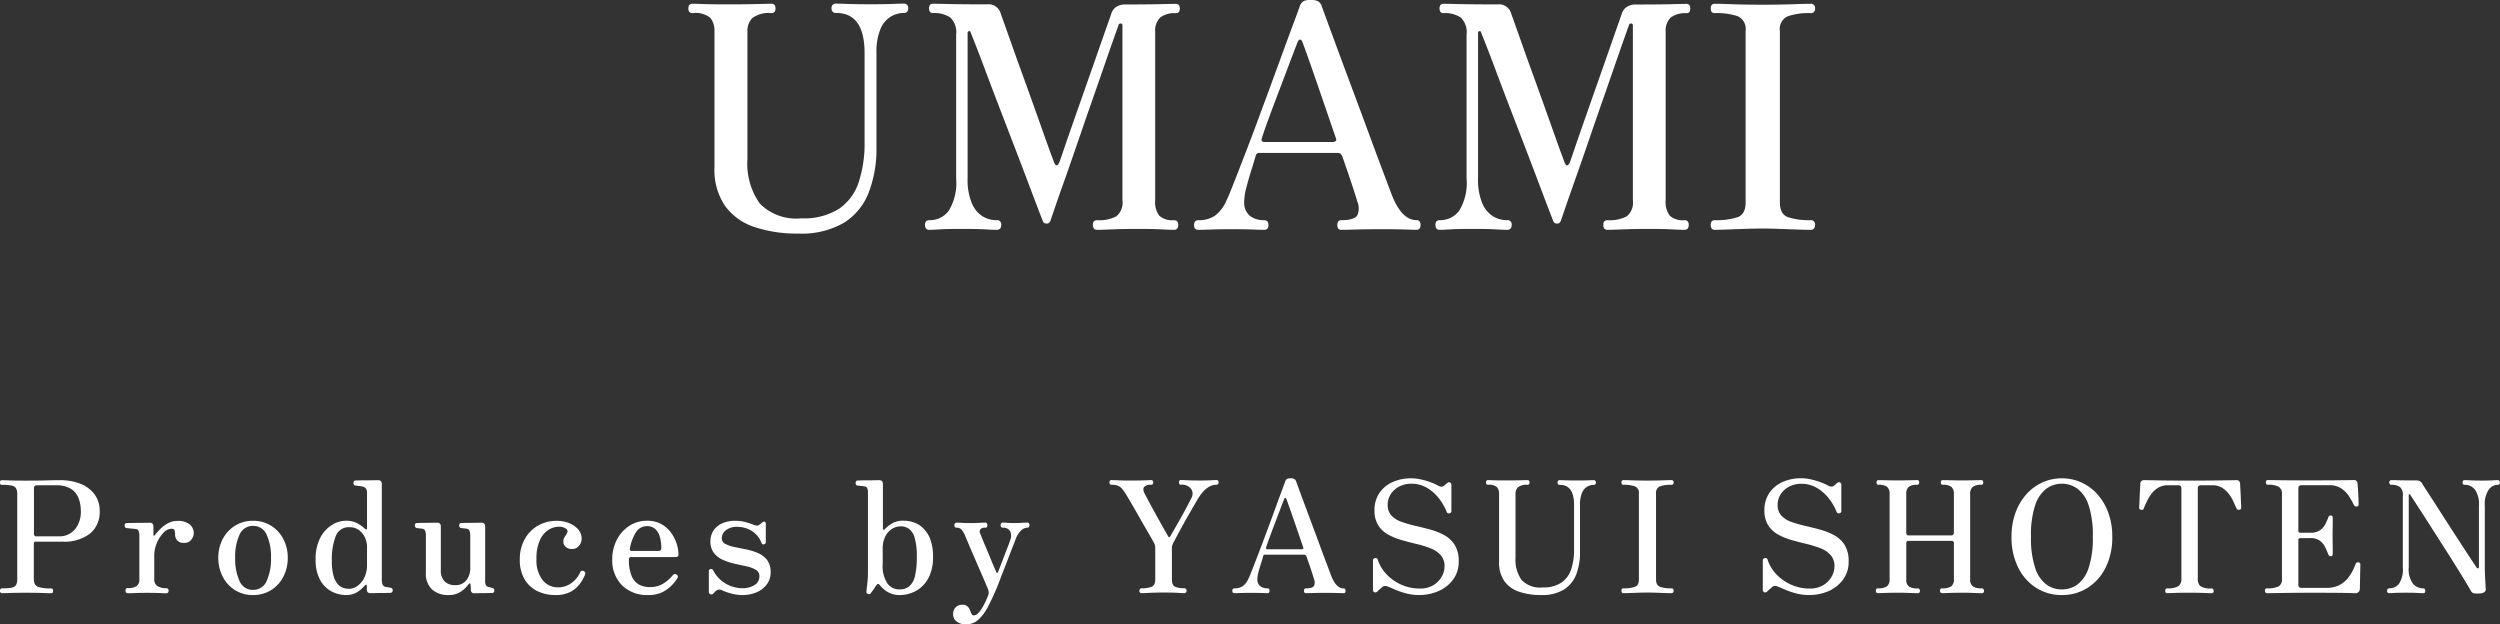
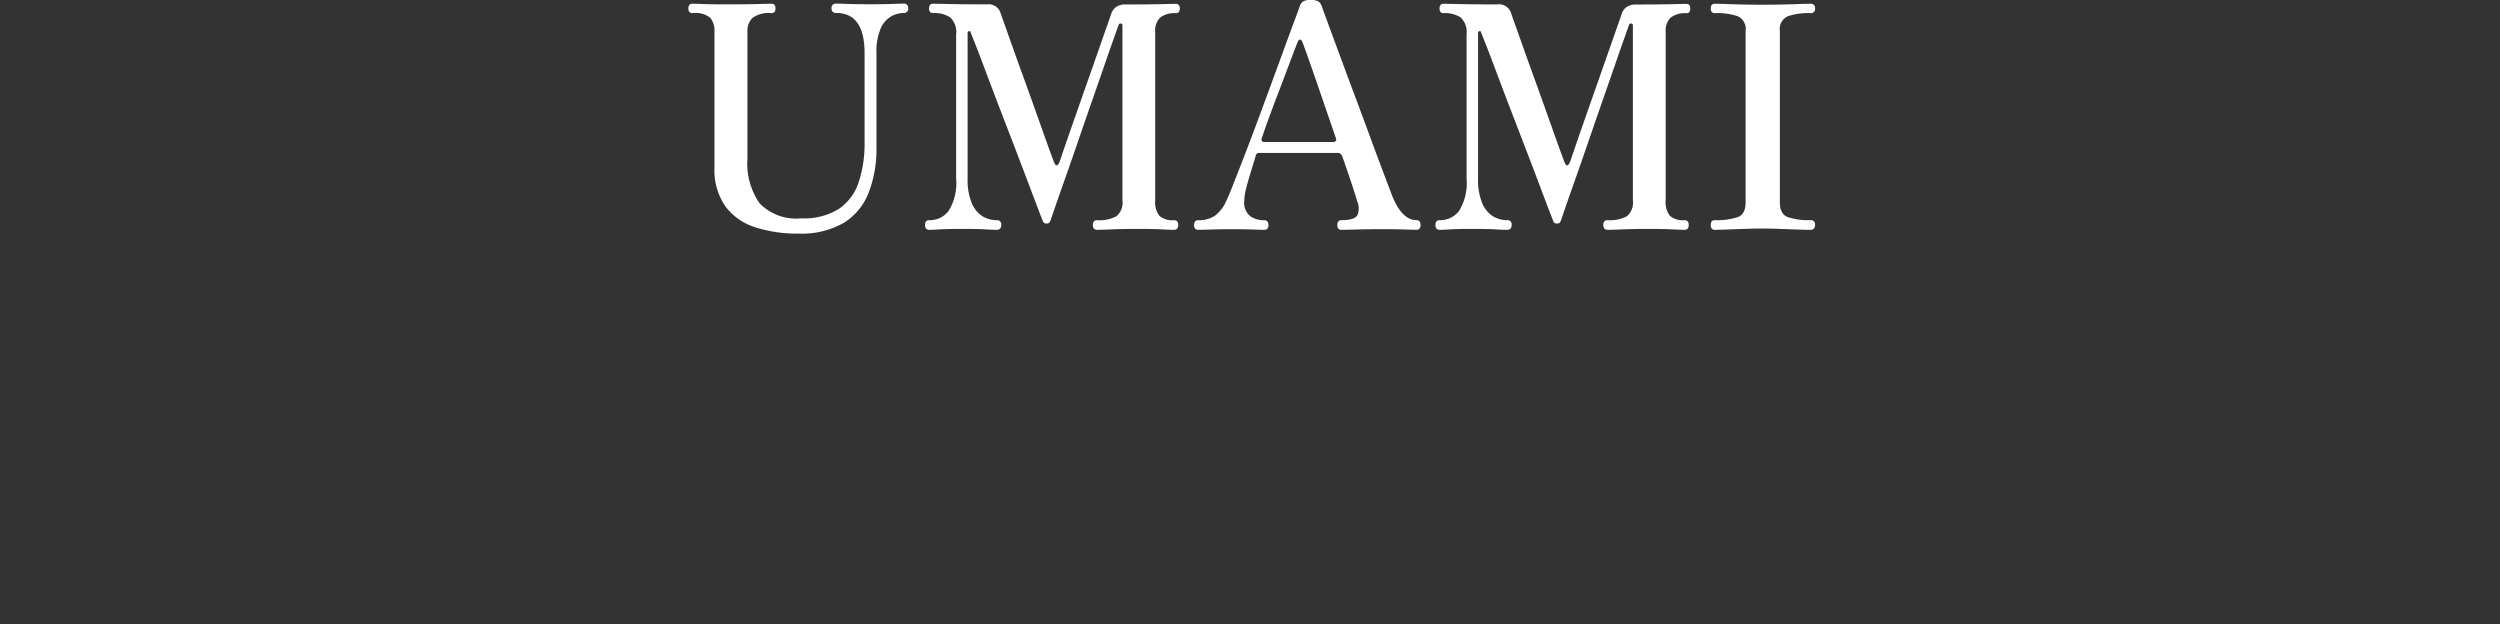
<svg xmlns="http://www.w3.org/2000/svg" width="192.66" height="48.112" viewBox="0 0 192.66 48.112">
  <rect x="0" y="0" width="192.66" height="48.112" fill="#333333" stroke="none" />
  <g id="hdg-umami" transform="translate(-1306.652 -4326.288)">
    <path id="パス_37" data-name="パス 37" d="M9.168.288a10.3,10.3,0,0,1-3.36-.5,4.551,4.551,0,0,1-2.28-1.632A4.922,4.922,0,0,1,2.712-4.8V-15.264A1.62,1.62,0,0,0,2.4-16.332,1.8,1.8,0,0,0,1.032-16.7Q.7-16.7.7-17.064t.336-.36q.192,0,.828.024t1.932.024q1.272,0,2.208-.024t1.1-.024q.312,0,.312.36T7.1-16.7a2.136,2.136,0,0,0-1.464.372,1.419,1.419,0,0,0-.384,1.068v9.792A5.354,5.354,0,0,0,6.192-2.04,3.93,3.93,0,0,0,9.408-.888a5.027,5.027,0,0,0,2.916-.744A3.983,3.983,0,0,0,13.836-3.7a9.556,9.556,0,0,0,.444-3.048v-6.864q0-3.1-2.184-3.1a.318.318,0,0,1-.36-.36.318.318,0,0,1,.36-.36q.24,0,.9.024t1.764.024q1.008,0,1.644-.024t.876-.024a.318.318,0,0,1,.36.36.318.318,0,0,1-.36.36,1.976,1.976,0,0,0-.972.276,2,2,0,0,0-.8.948,4.619,4.619,0,0,0-.312,1.9v7.272A9.292,9.292,0,0,1,14.6-2.88,4.759,4.759,0,0,1,12.7-.552,6.5,6.5,0,0,1,9.168.288ZM19.272,0q-.336,0-.336-.384,0-.36.336-.36a1.819,1.819,0,0,0,1.488-.72,4.087,4.087,0,0,0,.576-2.5V-15.048a1.56,1.56,0,0,0-.456-1.32,2.2,2.2,0,0,0-1.32-.336q-.312,0-.312-.36t.312-.36q.192,0,1.284.024t2.868.024a.963.963,0,0,1,1.032.624q.048.144.288.816t.6,1.692q.36,1.02.792,2.208t.852,2.364q.42,1.176.768,2.16t.576,1.6q.228.612.252.684.216.552.456-.072.048-.144.336-.984t.72-2.076q.432-1.236.912-2.6t.912-2.6q.432-1.236.732-2.088t.348-1a.993.993,0,0,1,.4-.54,1.181,1.181,0,0,1,.66-.18q1.752,0,2.748-.024t1.164-.024q.312,0,.312.36t-.312.36a1.791,1.791,0,0,0-1.2.336,1.4,1.4,0,0,0-.384,1.1V-2.28A1.724,1.724,0,0,0,37-1.08a1.513,1.513,0,0,0,1.116.336q.336,0,.336.36,0,.384-.336.384-.24,0-.948-.036T35.352-.072q-1.08,0-1.98.036T32.208,0q-.336,0-.336-.384,0-.36.336-.36a2.809,2.809,0,0,0,1.476-.3,1.37,1.37,0,0,0,.468-1.236V-15.744q0-.144-.12-.156a.153.153,0,0,0-.168.084q-.024.072-.324.912t-.756,2.16q-.456,1.32-1.008,2.9T30.684-6.684q-.54,1.572-1.008,2.892t-.756,2.16q-.288.84-.312.912a.46.46,0,0,1-.132.2.357.357,0,0,1-.18.036A.282.282,0,0,1,28.008-.7q-.024-.048-.336-.864t-.8-2.112q-.492-1.3-1.08-2.832L24.612-9.576q-.588-1.536-1.068-2.82t-.792-2.064q-.312-.78-.312-.8-.024-.072-.12-.048a.113.113,0,0,0-.1.12V-3.984a4.727,4.727,0,0,0,.324,1.932,2.175,2.175,0,0,0,.828,1.008,2.076,2.076,0,0,0,1.08.3.318.318,0,0,1,.36.36q0,.384-.36.384-.24,0-.876-.036T21.864-.072q-1.248,0-1.788.036T19.272,0ZM40.008,0q-.336,0-.336-.36,0-.384.336-.384a2.188,2.188,0,0,0,1.26-.336,2.811,2.811,0,0,0,.876-1.128q.168-.336.528-1.248t.852-2.184q.492-1.272,1.032-2.724t1.068-2.892q.528-1.44.984-2.688t.78-2.112q.324-.864.42-1.152a.766.766,0,0,1,.288-.408,1.174,1.174,0,0,1,.552-.1,1.2,1.2,0,0,1,.588.108.685.685,0,0,1,.276.372q.144.408.528,1.452t.912,2.472q.528,1.428,1.116,3t1.14,3.072q.552,1.5,1,2.688t.684,1.812q.768,1.992,1.92,1.992.312,0,.312.384,0,.36-.312.36-.24,0-.924-.024T53.952-.048q-1.032,0-1.848.024T51.024,0q-.312,0-.312-.36,0-.384.312-.384,1.056,0,1.248-.42a1.33,1.33,0,0,0-.024-1.02q-.024-.12-.3-.972T51.12-5.592a.6.6,0,0,0-.18-.288.521.521,0,0,0-.252-.048H44.712a.261.261,0,0,0-.288.216q-.144.5-.36,1.188t-.372,1.308a4.371,4.371,0,0,0-.156,1.008,1.344,1.344,0,0,0,.432,1.128,1.745,1.745,0,0,0,1.1.336q.336,0,.336.384,0,.36-.336.36-.24,0-.852-.024T42.552-.048q-.936,0-1.62.024T40.008,0ZM45.1-6.768h5.256a.4.4,0,0,0,.216-.06q.1-.06.024-.252-.312-.912-.708-2.064l-.78-2.268q-.384-1.116-.684-1.956t-.4-1.1q-.072-.192-.18-.192t-.18.168q-.072.168-.324.828t-.6,1.584q-.348.924-.72,1.9t-.672,1.8q-.3.828-.444,1.284Q44.784-6.768,45.1-6.768ZM58.608,0q-.336,0-.336-.384,0-.36.336-.36a1.819,1.819,0,0,0,1.488-.72,4.087,4.087,0,0,0,.576-2.5V-15.048a1.56,1.56,0,0,0-.456-1.32A2.2,2.2,0,0,0,58.9-16.7q-.312,0-.312-.36t.312-.36q.192,0,1.284.024t2.868.024a.963.963,0,0,1,1.032.624q.048.144.288.816t.6,1.692q.36,1.02.792,2.208t.852,2.364q.42,1.176.768,2.16t.576,1.6q.228.612.252.684.216.552.456-.072.048-.144.336-.984t.72-2.076q.432-1.236.912-2.6t.912-2.6q.432-1.236.732-2.088t.348-1a.993.993,0,0,1,.4-.54,1.181,1.181,0,0,1,.66-.18q1.752,0,2.748-.024t1.164-.024q.312,0,.312.36t-.312.36a1.791,1.791,0,0,0-1.2.336,1.4,1.4,0,0,0-.384,1.1V-2.28a1.724,1.724,0,0,0,.324,1.2,1.513,1.513,0,0,0,1.116.336q.336,0,.336.36,0,.384-.336.384-.24,0-.948-.036T74.688-.072q-1.08,0-1.98.036T71.544,0q-.336,0-.336-.384,0-.36.336-.36a2.809,2.809,0,0,0,1.476-.3,1.37,1.37,0,0,0,.468-1.236V-15.744q0-.144-.12-.156a.153.153,0,0,0-.168.084q-.024.072-.324.912t-.756,2.16q-.456,1.32-1.008,2.9T70.02-6.684q-.54,1.572-1.008,2.892t-.756,2.16q-.288.84-.312.912a.46.46,0,0,1-.132.2.357.357,0,0,1-.18.036A.282.282,0,0,1,67.344-.7q-.024-.048-.336-.864t-.8-2.112q-.492-1.3-1.08-2.832L63.948-9.576q-.588-1.536-1.068-2.82t-.792-2.064q-.312-.78-.312-.8-.024-.072-.12-.048a.113.113,0,0,0-.1.12V-3.984a4.727,4.727,0,0,0,.324,1.932,2.175,2.175,0,0,0,.828,1.008,2.076,2.076,0,0,0,1.08.3.318.318,0,0,1,.36.36q0,.384-.36.384-.24,0-.876-.036T61.2-.072q-1.248,0-1.788.036T58.608,0ZM79.8,0q-.312,0-.312-.384,0-.36.312-.36a5.3,5.3,0,0,0,1.752-.228q.624-.228.624-1.14V-15.336a1.069,1.069,0,0,0-.612-1.128A5.041,5.041,0,0,0,79.8-16.7q-.312,0-.312-.36t.312-.36q.408,0,1.032.024t1.332.036q.708.012,1.308.012t1.32-.012q.72-.012,1.356-.036t1.02-.024a.318.318,0,0,1,.36.36.318.318,0,0,1-.36.36,4.952,4.952,0,0,0-1.74.24,1.069,1.069,0,0,0-.612,1.128V-2.112q0,.912.636,1.14a5.229,5.229,0,0,0,1.716.228.318.318,0,0,1,.36.36q0,.384-.36.384-.384,0-1.02-.024L84.792-.072Q84.072-.1,83.472-.1t-1.308.024q-.708.024-1.332.048T79.8,0Z" transform="translate(1359 4344)" fill="#fff" />
-     <path id="パス_36" data-name="パス 36" d="M-96.168,0a.159.159,0,0,1-.18-.18q0-.192.18-.192a3.9,3.9,0,0,0,.7-.048.508.508,0,0,0,.348-.2.892.892,0,0,0,.1-.48V-7.632a.874.874,0,0,0-.1-.462.513.513,0,0,0-.342-.2,3.638,3.638,0,0,0-.726-.054q-.168,0-.168-.18t.168-.18q.1,0,.546.018t1.254.018q1.008,0,1.632-.018t1.056-.018a4.119,4.119,0,0,1,1.542.276,2.486,2.486,0,0,1,1.092.81,2.1,2.1,0,0,1,.4,1.3,2.122,2.122,0,0,1-.75,1.734,3.224,3.224,0,0,1-2.106.618h-2.076q-.144,0-.144.156V-1.1q0,.48.312.606a2.915,2.915,0,0,0,1.008.126q.168,0,.168.192t-.168.18q-.12,0-.618-.018t-1.35-.018q-.8,0-1.236.018T-96.168,0Zm2.58-4.38h1.764a1.555,1.555,0,0,0,1.248-.534,2.1,2.1,0,0,0,.456-1.41,2.758,2.758,0,0,0-.174-1,1.469,1.469,0,0,0-.594-.72,2.09,2.09,0,0,0-1.14-.27H-93.48a.312.312,0,0,0-.186.048.243.243,0,0,0-.066.2v3.516a.183.183,0,0,0,.042.114A.125.125,0,0,0-93.588-4.38ZM-86.508,0q-.168,0-.168-.2t.168-.192a1.179,1.179,0,0,0,.69-.156.63.63,0,0,0,.21-.54V-4.4a1.11,1.11,0,0,0-.054-.39.226.226,0,0,0-.21-.15,2.09,2.09,0,0,0-.21-.024q-.15-.012-.294-.03a1.9,1.9,0,0,0-.2-.018.184.184,0,0,1-.168-.192q0-.2.18-.2l.282-.006q.246-.006.564-.006t.582-.006l.336-.006q.276,0,.276.3v.648a.047.047,0,0,0,.036.048q.036.012.072-.036a5.011,5.011,0,0,1,.444-.5,2.4,2.4,0,0,1,.582-.426,1.508,1.508,0,0,1,.714-.174,1.419,1.419,0,0,1,.948.27.872.872,0,0,1,.312.69.819.819,0,0,1-.186.48.636.636,0,0,1-.546.252.643.643,0,0,1-.558-.21.7.7,0,0,1-.15-.4,1.151,1.151,0,0,0-.042-.366q-.042-.114-.234-.114a.88.88,0,0,0-.618.312,2.543,2.543,0,0,0-.51.786,2.45,2.45,0,0,0-.2.978v1.788a.6.6,0,0,0,.258.564,1.272,1.272,0,0,0,.666.156q.18,0,.18.192t-.18.2q-.12,0-.5-.018t-1-.018q-.516,0-.924.018T-86.508,0Zm9.66.144a2.564,2.564,0,0,1-1.386-.378,2.624,2.624,0,0,1-.948-1.032,3.1,3.1,0,0,1-.342-1.458,3.062,3.062,0,0,1,.342-1.452A2.634,2.634,0,0,1-78.234-5.2a2.564,2.564,0,0,1,1.386-.378,2.564,2.564,0,0,1,1.386.378,2.634,2.634,0,0,1,.948,1.026,3.062,3.062,0,0,1,.342,1.452,3.1,3.1,0,0,1-.342,1.458,2.624,2.624,0,0,1-.948,1.032A2.564,2.564,0,0,1-76.848.144Zm0-.4A1.1,1.1,0,0,0-75.8-.936a4.073,4.073,0,0,0,.336-1.788A4.032,4.032,0,0,0-75.8-4.506a1.1,1.1,0,0,0-1.044-.678,1.1,1.1,0,0,0-1.044.678,4.032,4.032,0,0,0-.336,1.782,4.073,4.073,0,0,0,.336,1.788A1.1,1.1,0,0,0-76.848-.252Zm7.164.4a2.388,2.388,0,0,1-1.11-.276,2.174,2.174,0,0,1-.882-.882,3.176,3.176,0,0,1-.348-1.59,3.456,3.456,0,0,1,.36-1.668,2.53,2.53,0,0,1,.894-.984,2.017,2.017,0,0,1,1.05-.324,1.825,1.825,0,0,1,.918.2,3.049,3.049,0,0,1,.57.408q.084.084.126.054a.132.132,0,0,0,.042-.114V-7.68a.683.683,0,0,0-.084-.384.434.434,0,0,0-.3-.156,1.6,1.6,0,0,0-.246-.042q-.162-.018-.246-.03a.175.175,0,0,1-.168-.192q0-.2.18-.2l.276-.006q.24-.006.552-.006t.564-.006l.324-.006q.288,0,.288.3v7.284a1.259,1.259,0,0,0,.06.468.354.354,0,0,0,.264.18q.072.012.18.024a.669.669,0,0,1,.168.036.184.184,0,0,1,.168.192.185.185,0,0,1-.18.2l-.246.006q-.21.006-.48.006t-.5.006l-.3.006q-.288,0-.288-.276v-.3q0-.072-.042-.078t-.1.054q-.1.108-.288.288a1.889,1.889,0,0,1-.48.318A1.6,1.6,0,0,1-69.684.144Zm.252-.48a1.091,1.091,0,0,0,.624-.216,1.7,1.7,0,0,0,.528-.63,2.087,2.087,0,0,0,.216-.978v-1.4a1.714,1.714,0,0,0-.162-.732,1.466,1.466,0,0,0-.462-.57,1.2,1.2,0,0,0-.732-.222,1.063,1.063,0,0,0-1.062.708,4.921,4.921,0,0,0-.294,1.86,4.306,4.306,0,0,0,.126,1.164,1.637,1.637,0,0,0,.33.654,1,1,0,0,0,.438.294A1.528,1.528,0,0,0-69.432-.336Zm7.632.48a1.81,1.81,0,0,1-1.248-.426,1.652,1.652,0,0,1-.48-1.3V-4.416a1.058,1.058,0,0,0-.054-.384.284.284,0,0,0-.222-.168l-.216-.024q-.12-.012-.2-.024a.187.187,0,0,1-.156-.2q0-.192.168-.192l.252-.006q.216-.006.492-.006t.5-.006l.3-.006q.288,0,.288.3v3.36a1.142,1.142,0,0,0,.3.87,1.093,1.093,0,0,0,.78.282,1.045,1.045,0,0,0,.9-.39,1.484,1.484,0,0,0,.288-.906v-2.5a1.058,1.058,0,0,0-.054-.384.284.284,0,0,0-.222-.168l-.21-.024-.21-.024a.187.187,0,0,1-.156-.2q0-.192.168-.192l.252-.006q.216-.006.492-.006t.5-.006l.3-.006q.288,0,.288.3v4.128a.853.853,0,0,0,.06.4.326.326,0,0,0,.216.132,1.4,1.4,0,0,1,.138.03,1.162,1.162,0,0,1,.126.042.175.175,0,0,1,.168.192q0,.192-.18.192l-.222.006q-.186.006-.42.006t-.432.006q-.2.006-.27.006a.251.251,0,0,1-.288-.264,3.8,3.8,0,0,0-.024-.42q0-.072-.042-.078t-.1.054a2.918,2.918,0,0,1-.282.324,1.966,1.966,0,0,1-.51.366A1.682,1.682,0,0,1-61.8.144Zm8.22,0a3.1,3.1,0,0,1-1.326-.288,2.331,2.331,0,0,1-1-.9,2.94,2.94,0,0,1-.384-1.584A3.161,3.161,0,0,1-55.944-4.1a2.709,2.709,0,0,1,1-1.074,2.855,2.855,0,0,1,1.536-.4,2.418,2.418,0,0,1,.912.174,1.827,1.827,0,0,1,.7.48,1.061,1.061,0,0,1,.27.726.814.814,0,0,1-.21.552.678.678,0,0,1-.534.24.7.7,0,0,1-.486-.168.521.521,0,0,1-.174-.432.532.532,0,0,1,.108-.348,1.325,1.325,0,0,0,.192-.336q.072-.132-.1-.282a.915.915,0,0,0-.594-.15,1.471,1.471,0,0,0-.738.228,1.8,1.8,0,0,0-.666.774,3.352,3.352,0,0,0-.276,1.494,2.428,2.428,0,0,0,.474,1.614,1.477,1.477,0,0,0,1.17.558,1.706,1.706,0,0,0,.816-.186,1.939,1.939,0,0,0,.576-.456,2.006,2.006,0,0,0,.324-.5.185.185,0,0,1,.276-.108.19.19,0,0,1,.108.264,3.32,3.32,0,0,1-.378.684,2.16,2.16,0,0,1-.72.636A2.445,2.445,0,0,1-53.58.144Zm7.188,0a2.732,2.732,0,0,1-2.022-.75,2.732,2.732,0,0,1-.75-2.022,3.181,3.181,0,0,1,.342-1.464,2.818,2.818,0,0,1,.948-1.08,2.444,2.444,0,0,1,1.4-.408,2.2,2.2,0,0,1,1.08.252,2.283,2.283,0,0,1,.75.654,2.973,2.973,0,0,1,.438.852,2.815,2.815,0,0,1,.144.858q0,.18-.228.18H-47.7a.159.159,0,0,0-.18.18,3.2,3.2,0,0,0,.21,1.284,1.326,1.326,0,0,0,.57.66,1.733,1.733,0,0,0,.828.192A1.89,1.89,0,0,0-45.2-.762a2.9,2.9,0,0,0,.7-.618.207.207,0,0,1,.3-.048.192.192,0,0,1,.048.288,3.331,3.331,0,0,1-.474.582,2.586,2.586,0,0,1-.72.5A2.389,2.389,0,0,1-46.392.144Zm-1.248-3.4h2.028q.228,0,.228-.216a3.237,3.237,0,0,0-.1-.822,1.327,1.327,0,0,0-.348-.63.913.913,0,0,0-.666-.24.975.975,0,0,0-.858.5,3.383,3.383,0,0,0-.45,1.23Q-47.844-3.252-47.64-3.252Zm8.472,3.4A3.085,3.085,0,0,1-39.99.03a4.7,4.7,0,0,1-.7-.246.42.42,0,0,0-.444.012,1.148,1.148,0,0,0-.228.216.214.214,0,0,1-.24.072.206.206,0,0,1-.12-.216V-1.68a.158.158,0,0,1,.132-.18.183.183,0,0,1,.2.1,2.557,2.557,0,0,0,2.244,1.38,1.732,1.732,0,0,0,.936-.24.762.762,0,0,0,.384-.684A.542.542,0,0,0-38.1-1.8a2.341,2.341,0,0,0-.7-.264l-.912-.2a4.838,4.838,0,0,1-.918-.3,1.815,1.815,0,0,1-.7-.534,1.441,1.441,0,0,1-.27-.918,1.479,1.479,0,0,1,.2-.75,1.533,1.533,0,0,1,.636-.582,2.326,2.326,0,0,1,1.092-.228,2.984,2.984,0,0,1,.738.09,5.367,5.367,0,0,1,.63.2q.336.144.456.024a1.073,1.073,0,0,0,.126-.09q.066-.054.114-.1a.231.231,0,0,1,.186-.054q.09.018.09.174v1.38a.167.167,0,0,1-.138.186.144.144,0,0,1-.186-.09,1.873,1.873,0,0,0-.8-.966A2.156,2.156,0,0,0-39.5-5.112a1.378,1.378,0,0,0-.912.264.774.774,0,0,0-.312.6.485.485,0,0,0,.27.45,2.514,2.514,0,0,0,.7.24q.432.09.912.186a4.561,4.561,0,0,1,.912.282,1.72,1.72,0,0,1,.7.54,1.557,1.557,0,0,1,.27.966,1.494,1.494,0,0,1-.27.87,1.886,1.886,0,0,1-.762.624A2.717,2.717,0,0,1-39.168.144Zm12.2,0a1.788,1.788,0,0,1-.99-.246,2.338,2.338,0,0,1-.582-.51q-.084-.108-.144-.1a.186.186,0,0,0-.108.072q-.036.048-.126.186t-.186.27q-.1.132-.144.192-.06.1-.2.054T-29.58-.1q.012-.144.066-.588a8.308,8.308,0,0,0,.054-1v-6a.979.979,0,0,0-.06-.42.26.26,0,0,0-.228-.12A1.614,1.614,0,0,0-30-8.262q-.168-.018-.252-.03-.156-.012-.156-.192,0-.2.168-.2l.264-.006q.228-.006.522-.006t.54-.006l.318-.006q.288,0,.288.3V-4.98a.083.083,0,0,0,.054.09q.054.018.114-.066a2.89,2.89,0,0,1,.5-.4,1.708,1.708,0,0,1,.954-.228,2.36,2.36,0,0,1,.78.138,1.948,1.948,0,0,1,.726.462,2.363,2.363,0,0,1,.534.858,3.741,3.741,0,0,1,.2,1.326,3.56,3.56,0,0,1-.24,1.392,2.5,2.5,0,0,1-.624.906,2.406,2.406,0,0,1-.822.492A2.574,2.574,0,0,1-26.964.144Zm-.084-.432a1.214,1.214,0,0,0,.756-.228,1.4,1.4,0,0,0,.45-.774,5.939,5.939,0,0,0,.15-1.506,5.052,5.052,0,0,0-.162-1.464,1.283,1.283,0,0,0-.444-.7,1.134,1.134,0,0,0-.654-.192,1.266,1.266,0,0,0-.606.174,1.417,1.417,0,0,0-.54.564,2.093,2.093,0,0,0-.222,1.038v1.14a2.39,2.39,0,0,0,.366,1.488A1.12,1.12,0,0,0-27.048-.288ZM-21.9,2.4a1.1,1.1,0,0,1-.732-.222A.7.7,0,0,1-22.9,1.62a.726.726,0,0,1,.2-.528.694.694,0,0,1,.522-.2.535.535,0,0,1,.384.126A.76.76,0,0,1-21.6,1.3q.06.162.12.288a.192.192,0,0,0,.18.126.491.491,0,0,0,.342-.18,2.263,2.263,0,0,0,.324-.438,5.42,5.42,0,0,0,.258-.5q.108-.24.156-.36a.693.693,0,0,0,.066-.3.877.877,0,0,0-.078-.3l-.162-.384q-.126-.3-.312-.726t-.39-.9l-.39-.906q-.186-.432-.312-.732l-.162-.384a1.714,1.714,0,0,0-.276-.486.488.488,0,0,0-.384-.162q-.18,0-.18-.2a.207.207,0,0,1,.048-.132.16.16,0,0,1,.132-.06q.132,0,.438.018t.606.018q.3,0,.666-.018t.486-.018a.144.144,0,0,1,.126.06.225.225,0,0,1,.042.132q0,.2-.168.2a.44.44,0,0,0-.366.12.292.292,0,0,0-.042.276q.036.084.162.4t.306.738q.18.42.348.834t.294.7q.126.288.138.324.084.18.144.024.036-.084.132-.324t.216-.558q.12-.318.246-.642t.222-.576q.1-.252.12-.348a.82.82,0,0,0-.018-.732.629.629,0,0,0-.546-.24q-.168,0-.168-.2a.225.225,0,0,1,.042-.132.144.144,0,0,1,.126-.06q.132,0,.366.018t.534.018q.312,0,.588-.018t.4-.018a.144.144,0,0,1,.126.06.225.225,0,0,1,.042.132q0,.2-.168.2a.756.756,0,0,0-.48.216,1.865,1.865,0,0,0-.456.78q-.036.084-.174.438t-.324.84q-.186.486-.378.978t-.336.87q-.144.378-.2.51-.336.792-.666,1.428a3.646,3.646,0,0,1-.732,1.008A1.372,1.372,0,0,1-21.9,2.4ZM-8.376,0A.154.154,0,0,1-8.5-.054a.17.17,0,0,1-.048-.114A.223.223,0,0,1-8.5-.312a.148.148,0,0,1,.12-.06A2.149,2.149,0,0,0-7.62-.486q.3-.114.3-.558V-3.432a1.254,1.254,0,0,0-.018-.228.964.964,0,0,0-.09-.24q-.072-.132-.246-.438t-.414-.714q-.24-.408-.486-.846t-.474-.828q-.228-.39-.384-.654A5.5,5.5,0,0,0-9.84-8a.858.858,0,0,0-.36-.282,1.421,1.421,0,0,0-.492-.072q-.156,0-.156-.18t.156-.18q.132,0,.528.018t.84.018q.36,0,.72-.006t.63-.018q.27-.012.318-.012a.159.159,0,0,1,.18.18.159.159,0,0,1-.18.18.639.639,0,0,0-.522.174q-.138.174.054.534.12.228.312.588t.42.774l.444.8q.216.39.384.684t.24.426q.072.132.168-.012.156-.276.384-.672t.474-.834q.246-.438.45-.828t.324-.63a.658.658,0,0,0-.048-.708.89.89,0,0,0-.756-.3q-.168,0-.168-.18t.168-.18q.12,0,.492.018t.948.018q.528,0,.846-.018t.438-.018q.168,0,.168.18t-.168.18q-.78,0-1.452,1.128l-.312.534q-.228.39-.51.888t-.546.984q-.264.486-.444.834a2.734,2.734,0,0,0-.12.246.728.728,0,0,0-.048.282v2.412q0,.456.264.564a1.868,1.868,0,0,0,.7.108.144.144,0,0,1,.126.06.245.245,0,0,1,.042.144.17.17,0,0,1-.048.114A.154.154,0,0,1-5.076,0q-.156,0-.5-.024T-6.66-.048q-.72,0-1.128.024T-8.376,0Zm7.164,0Q-1.38,0-1.38-.18t.168-.192A1.094,1.094,0,0,0-.582-.54,1.406,1.406,0,0,0-.144-1.1q.084-.168.264-.624T.546-2.82q.246-.636.516-1.362T1.6-5.628l.492-1.344q.228-.624.39-1.056t.21-.576a.383.383,0,0,1,.144-.2.587.587,0,0,1,.276-.048A.6.6,0,0,1,3.4-8.8a.342.342,0,0,1,.138.186q.072.2.264.726T4.26-6.654q.264.714.558,1.5t.57,1.536q.276.75.5,1.344t.342.906q.384,1,.96,1,.156,0,.156.192T7.188,0q-.12,0-.462-.012T5.76-.024q-.516,0-.924.012T4.3,0Q4.14,0,4.14-.18T4.3-.372q.528,0,.624-.21a.665.665,0,0,0-.012-.51q-.012-.06-.15-.486T4.344-2.8a.3.3,0,0,0-.09-.144.26.26,0,0,0-.126-.024H1.14A.13.13,0,0,0,1-2.856q-.072.252-.18.594T.63-1.608a2.186,2.186,0,0,0-.078.5A.672.672,0,0,0,.768-.54a.873.873,0,0,0,.552.168q.168,0,.168.192T1.32,0Q1.2,0,.894-.012T.06-.024q-.468,0-.81.012T-1.212,0ZM1.332-3.384H3.96a.2.2,0,0,0,.108-.03q.048-.03.012-.126L3.726-4.572l-.39-1.134q-.192-.558-.342-.978t-.2-.552q-.036-.1-.09-.1t-.09.084q-.036.084-.162.414t-.3.792q-.174.462-.36.948t-.336.9q-.15.414-.222.642Q1.176-3.384,1.332-3.384ZM13.008.144A3.873,3.873,0,0,1,12,.012a5.929,5.929,0,0,1-.858-.294q-.366-.162-.534-.222a.46.46,0,0,0-.252-.048.339.339,0,0,0-.228.12,1.094,1.094,0,0,1-.1.09q-.054.042-.234.21a.2.2,0,0,1-.228.06.189.189,0,0,1-.108-.192V-2.532q0-.144.162-.168t.2.1a3,3,0,0,0,.7,1.164,3.542,3.542,0,0,0,1.146.792,3.472,3.472,0,0,0,1.4.288,1.961,1.961,0,0,0,1.044-.258,1.794,1.794,0,0,0,.642-.654,1.587,1.587,0,0,0,.222-.78,1.277,1.277,0,0,0-.294-.882,2.019,2.019,0,0,0-.774-.522,7.635,7.635,0,0,0-1.056-.33q-.576-.138-1.152-.3a4.981,4.981,0,0,1-1.056-.426,2.142,2.142,0,0,1-.774-.714A2.105,2.105,0,0,1,9.576-6.4,2.312,2.312,0,0,1,9.942-7.7a2.4,2.4,0,0,1,1.008-.852,3.435,3.435,0,0,1,1.47-.3,3.453,3.453,0,0,1,.792.1,5.728,5.728,0,0,1,.75.228,3.537,3.537,0,0,1,.522.24q.288.156.456,0,.1-.084.162-.138a.643.643,0,0,1,.09-.066.175.175,0,0,1,.21-.042.215.215,0,0,1,.1.21v1.992a.164.164,0,0,1-.15.174.17.17,0,0,1-.21-.1A4.152,4.152,0,0,0,14.5-7.356a3.247,3.247,0,0,0-.924-.786,2.319,2.319,0,0,0-1.158-.294,1.98,1.98,0,0,0-.93.216,1.711,1.711,0,0,0-.654.582,1.466,1.466,0,0,0-.24.822,1.175,1.175,0,0,0,.294.84,1.95,1.95,0,0,0,.786.486,9.583,9.583,0,0,0,1.074.306q.582.132,1.164.294a4.836,4.836,0,0,1,1.074.438,2.127,2.127,0,0,1,.786.756,2.362,2.362,0,0,1,.294,1.248,2.28,2.28,0,0,1-.432,1.4,2.758,2.758,0,0,1-1.128.888A3.685,3.685,0,0,1,13.008.144Zm9.4,0a5.152,5.152,0,0,1-1.68-.252,2.275,2.275,0,0,1-1.14-.816A2.461,2.461,0,0,1,19.176-2.4V-7.632a.81.81,0,0,0-.156-.534.9.9,0,0,0-.684-.186q-.168,0-.168-.18t.168-.18q.1,0,.414.012t.966.012q.636,0,1.1-.012t.552-.012q.156,0,.156.18t-.156.18a1.068,1.068,0,0,0-.732.186.709.709,0,0,0-.192.534v4.9a2.677,2.677,0,0,0,.468,1.716,1.965,1.965,0,0,0,1.608.576,2.514,2.514,0,0,0,1.458-.372,1.992,1.992,0,0,0,.756-1.032,4.778,4.778,0,0,0,.222-1.524V-6.8q0-1.548-1.092-1.548a.159.159,0,0,1-.18-.18.159.159,0,0,1,.18-.18q.12,0,.45.012t.882.012q.5,0,.822-.012t.438-.012a.159.159,0,0,1,.18.18.159.159,0,0,1-.18.18.988.988,0,0,0-.486.138,1,1,0,0,0-.4.474,2.309,2.309,0,0,0-.156.948v3.636a4.646,4.646,0,0,1-.294,1.716,2.38,2.38,0,0,1-.954,1.164A3.252,3.252,0,0,1,22.4.144ZM28.764,0q-.156,0-.156-.192t.156-.18a2.652,2.652,0,0,0,.876-.114q.312-.114.312-.57V-7.668a.535.535,0,0,0-.306-.564,2.52,2.52,0,0,0-.882-.12q-.156,0-.156-.18t.156-.18q.2,0,.516.012t.666.018q.354.006.654.006t.66-.006q.36-.006.678-.018t.51-.012a.159.159,0,0,1,.18.18.159.159,0,0,1-.18.18,2.476,2.476,0,0,0-.87.12.535.535,0,0,0-.306.564v6.612q0,.456.318.57a2.615,2.615,0,0,0,.858.114.159.159,0,0,1,.18.18q0,.192-.18.192t-.51-.012L31.26-.036q-.36-.012-.66-.012t-.654.012l-.666.024Q28.968,0,28.764,0ZM43.056.144A3.873,3.873,0,0,1,42.048.012a5.929,5.929,0,0,1-.858-.294q-.366-.162-.534-.222A.46.46,0,0,0,40.4-.552a.339.339,0,0,0-.228.12,1.094,1.094,0,0,1-.1.09q-.054.042-.234.21a.2.2,0,0,1-.228.06A.189.189,0,0,1,39.5-.264V-2.532q0-.144.162-.168t.2.1a3,3,0,0,0,.7,1.164,3.542,3.542,0,0,0,1.146.792,3.472,3.472,0,0,0,1.4.288A1.961,1.961,0,0,0,44.16-.618a1.794,1.794,0,0,0,.642-.654,1.587,1.587,0,0,0,.222-.78,1.277,1.277,0,0,0-.294-.882,2.019,2.019,0,0,0-.774-.522,7.635,7.635,0,0,0-1.056-.33q-.576-.138-1.152-.3a4.981,4.981,0,0,1-1.056-.426,2.142,2.142,0,0,1-.774-.714,2.105,2.105,0,0,1-.294-1.17A2.312,2.312,0,0,1,39.99-7.7,2.4,2.4,0,0,1,41-8.556a3.435,3.435,0,0,1,1.47-.3,3.453,3.453,0,0,1,.792.1,5.728,5.728,0,0,1,.75.228,3.537,3.537,0,0,1,.522.24q.288.156.456,0,.1-.084.162-.138a.643.643,0,0,1,.09-.066.175.175,0,0,1,.21-.042.215.215,0,0,1,.1.21v1.992a.164.164,0,0,1-.15.174.17.17,0,0,1-.21-.1,4.152,4.152,0,0,0-.642-1.092,3.247,3.247,0,0,0-.924-.786,2.319,2.319,0,0,0-1.158-.294,1.98,1.98,0,0,0-.93.216,1.711,1.711,0,0,0-.654.582,1.466,1.466,0,0,0-.24.822,1.175,1.175,0,0,0,.294.84,1.95,1.95,0,0,0,.786.486,9.582,9.582,0,0,0,1.074.306q.582.132,1.164.294a4.837,4.837,0,0,1,1.074.438,2.127,2.127,0,0,1,.786.756,2.362,2.362,0,0,1,.294,1.248,2.28,2.28,0,0,1-.432,1.4,2.758,2.758,0,0,1-1.128.888A3.685,3.685,0,0,1,43.056.144ZM48.372,0q-.156,0-.156-.192t.156-.18a1.266,1.266,0,0,0,.678-.144.655.655,0,0,0,.222-.588V-7.632a.71.71,0,0,0-.186-.558,1.008,1.008,0,0,0-.654-.162q-.168,0-.168-.18t.168-.18l.348.006.6.012q.324.006.516.006t.522-.006l.618-.012.348-.006a.148.148,0,0,1,.168.168q0,.192-.168.192a.984.984,0,0,0-.642.162.71.71,0,0,0-.186.558v3a.208.208,0,0,0,.042.12.122.122,0,0,0,.1.06h3.36a.154.154,0,0,0,.114-.06.181.181,0,0,0,.054-.12v-3a.7.7,0,0,0-.192-.558,1.011,1.011,0,0,0-.648-.162q-.168,0-.168-.192a.148.148,0,0,1,.168-.168l.342.006.606.012q.324.006.5.006t.528-.006l.624-.012.348-.006q.156,0,.156.18t-.156.18a1.038,1.038,0,0,0-.654.162.685.685,0,0,0-.2.558V-1.1a.655.655,0,0,0,.222.588,1.266,1.266,0,0,0,.678.144.144.144,0,0,1,.126.06.208.208,0,0,1,.042.12q0,.192-.168.192-.072,0-.378-.012T55.368-.03q-.336-.006-.528-.006t-.51.006q-.33.006-.624.018T53.328,0q-.168,0-.168-.192t.168-.18a1.262,1.262,0,0,0,.684-.144.664.664,0,0,0,.216-.588V-3.876a.149.149,0,0,0-.048-.108.163.163,0,0,0-.12-.048H50.7a.131.131,0,0,0-.1.048.16.16,0,0,0-.042.108V-1.1a.684.684,0,0,0,.2.588,1.225,1.225,0,0,0,.684.144.144.144,0,0,1,.126.06.208.208,0,0,1,.042.12q0,.192-.168.192-.072,0-.378-.012T50.424-.03q-.336-.006-.528-.006t-.522.006q-.33.006-.624.018T48.372,0ZM62.544.144a3.607,3.607,0,0,1-1.98-.558A3.89,3.89,0,0,1,59.178-1.98a5.2,5.2,0,0,1-.51-2.376A5.3,5.3,0,0,1,58.974-6.2a4.362,4.362,0,0,1,.84-1.422,3.706,3.706,0,0,1,1.236-.912,3.579,3.579,0,0,1,1.494-.318,3.619,3.619,0,0,1,1.5.318,3.688,3.688,0,0,1,1.242.912,4.362,4.362,0,0,1,.84,1.422,5.3,5.3,0,0,1,.306,1.848,5.2,5.2,0,0,1-.51,2.376A3.89,3.89,0,0,1,64.536-.414,3.628,3.628,0,0,1,62.544.144Zm0-.432a2.045,2.045,0,0,0,1.2-.378,2.558,2.558,0,0,0,.864-1.272,7.3,7.3,0,0,0,.324-2.418,7.29,7.29,0,0,0-.324-2.424,2.6,2.6,0,0,0-.864-1.272,2.023,2.023,0,0,0-1.2-.384,2.005,2.005,0,0,0-1.188.384,2.6,2.6,0,0,0-.864,1.272,7.29,7.29,0,0,0-.324,2.424,7.3,7.3,0,0,0,.324,2.418,2.558,2.558,0,0,0,.864,1.272A2.027,2.027,0,0,0,62.544-.288ZM70.68,0q-.168,0-.168-.18t.168-.192a1.536,1.536,0,0,0,.84-.168.64.64,0,0,0,.24-.564v-6.96a.223.223,0,0,0-.252-.252h-.78a1.436,1.436,0,0,0-.774.2,1.828,1.828,0,0,0-.528.492,3.644,3.644,0,0,0-.348.594q-.138.3-.222.5-.024.084-.078.1a.463.463,0,0,1-.15,0q-.12-.012-.12-.156,0-.048.012-.294t.024-.57q.012-.324.03-.6t.018-.384a.275.275,0,0,1,.312-.276q.1,0,1.05.018t2.478.018q1.524,0,2.49-.018l1.05-.018a.272.272,0,0,1,.312.288q0,.084.018.36t.03.6q.012.324.024.576t.012.3a.14.14,0,0,1-.144.156.274.274,0,0,1-.114,0,.176.176,0,0,1-.1-.1q-.1-.2-.228-.5a3.146,3.146,0,0,0-.348-.594,1.936,1.936,0,0,0-.528-.492,1.406,1.406,0,0,0-.768-.2h-.852a.341.341,0,0,0-.192.048.232.232,0,0,0-.072.2V-1.1a.74.74,0,0,0,.186.546,1.31,1.31,0,0,0,.858.186.16.16,0,0,1,.132.06.207.207,0,0,1,.048.132.159.159,0,0,1-.18.18q-.12,0-.522-.018T72.4-.036q-.756,0-1.176.018T70.68,0Zm7.692,0Q78.2,0,78.2-.192t.168-.18a1.952,1.952,0,0,0,.87-.144.6.6,0,0,0,.27-.588V-7.632A.61.61,0,0,0,79.26-8.2a1.675,1.675,0,0,0-.84-.156q-.156,0-.156-.192a.2.2,0,0,1,.036-.114.133.133,0,0,1,.12-.054l.93.012q.834.012,2.442.012,1.524,0,2.334-.012l.906-.012a.262.262,0,0,1,.3.276q.012.108.03.348t.03.51q.012.27.018.48t.006.258a.252.252,0,0,1-.024.1q-.024.054-.12.066a.345.345,0,0,1-.12-.018.216.216,0,0,1-.1-.1,6.719,6.719,0,0,0-.366-.654,2.135,2.135,0,0,0-.588-.612,1.643,1.643,0,0,0-.966-.258H81.024a.292.292,0,0,0-.18.054.234.234,0,0,0-.072.2v3.252a.138.138,0,0,0,.156.156h.756a1.265,1.265,0,0,0,.774-.2,1.323,1.323,0,0,0,.4-.474q.132-.27.216-.486a.287.287,0,0,1,.066-.126.171.171,0,0,1,.126-.042q.156,0,.156.18v.318q0,.234-.006.516t-.006.522q0,.228.006.534t.006.558v.336q0,.18-.156.18-.132,0-.192-.168-.084-.216-.216-.5a1.431,1.431,0,0,0-.4-.51,1.19,1.19,0,0,0-.774-.222h-.756q-.156,0-.156.168V-.648q0,.24.252.24h1.9a2.142,2.142,0,0,0,.978-.2,2.011,2.011,0,0,0,.654-.51,3.151,3.151,0,0,0,.4-.612q.15-.306.234-.522.036-.1.09-.114a.261.261,0,0,1,.126-.006q.1.012.12.06a.238.238,0,0,1,.024.108q0,.048-.006.294t-.012.564q-.006.318-.012.594t-.006.384a.4.4,0,0,1-.09.264.331.331,0,0,1-.27.108q-.072,0-.39-.012t-1-.018q-.684-.006-1.872-.006-1.488,0-2.442.018T78.372,0ZM94.656.024a1.41,1.41,0,0,1-.378-.018.378.378,0,0,1-.21-.186q-.144-.252-.444-.75t-.708-1.152q-.408-.654-.864-1.368l-.9-1.41q-.444-.7-.822-1.284t-.63-.972q-.252-.384-.312-.48a.063.063,0,0,0-.066-.03q-.042.006-.042.066v5.568a1.865,1.865,0,0,0,.33,1.266,1.026,1.026,0,0,0,.774.354q.168,0,.168.192T90.384,0q-.12,0-.45-.018t-.858-.018q-.624,0-.9.018T87.768,0q-.156,0-.156-.18t.156-.192a.944.944,0,0,0,.762-.354,2.008,2.008,0,0,0,.294-1.254V-7.524a.78.78,0,0,0-.228-.66,1.078,1.078,0,0,0-.648-.168q-.168,0-.168-.192a.183.183,0,0,1,.042-.114.15.15,0,0,1,.126-.054q.1,0,.546.012t1.338.012a.617.617,0,0,1,.306.06.55.55,0,0,1,.186.2q.048.084.294.462t.606.936L92-5.82l.84,1.3q.42.648.78,1.2t.6.912l.288.432q.06.084.12.06a.1.1,0,0,0,.06-.108V-6.72a2.006,2.006,0,0,0-.306-1.26.984.984,0,0,0-.8-.372q-.156,0-.156-.192a.183.183,0,0,1,.042-.114.137.137,0,0,1,.114-.054q.132,0,.444.018t.852.018q.516,0,.822-.018t.426-.018a.168.168,0,0,1,.132.054.17.17,0,0,1,.048.114q0,.192-.18.192a.88.88,0,0,0-.678.366,2.027,2.027,0,0,0-.306,1.278v4.524q0,.636.024,1.032t.048.84a.258.258,0,0,1-.12.24A.777.777,0,0,1,94.656.024Z" transform="translate(1403 4372)" fill="#fff" />
  </g>
</svg>